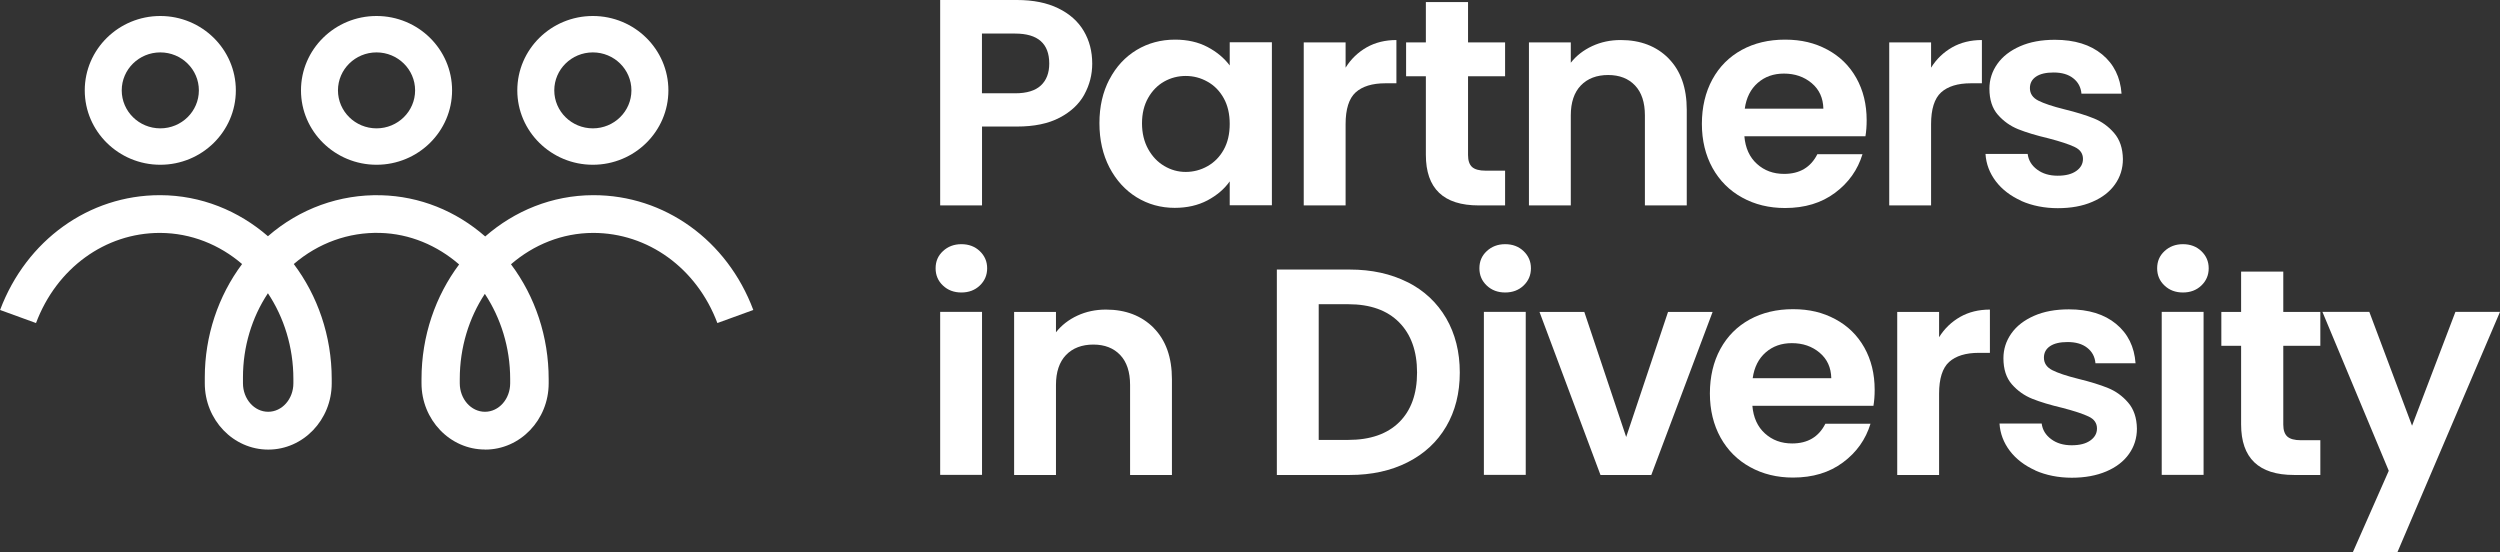
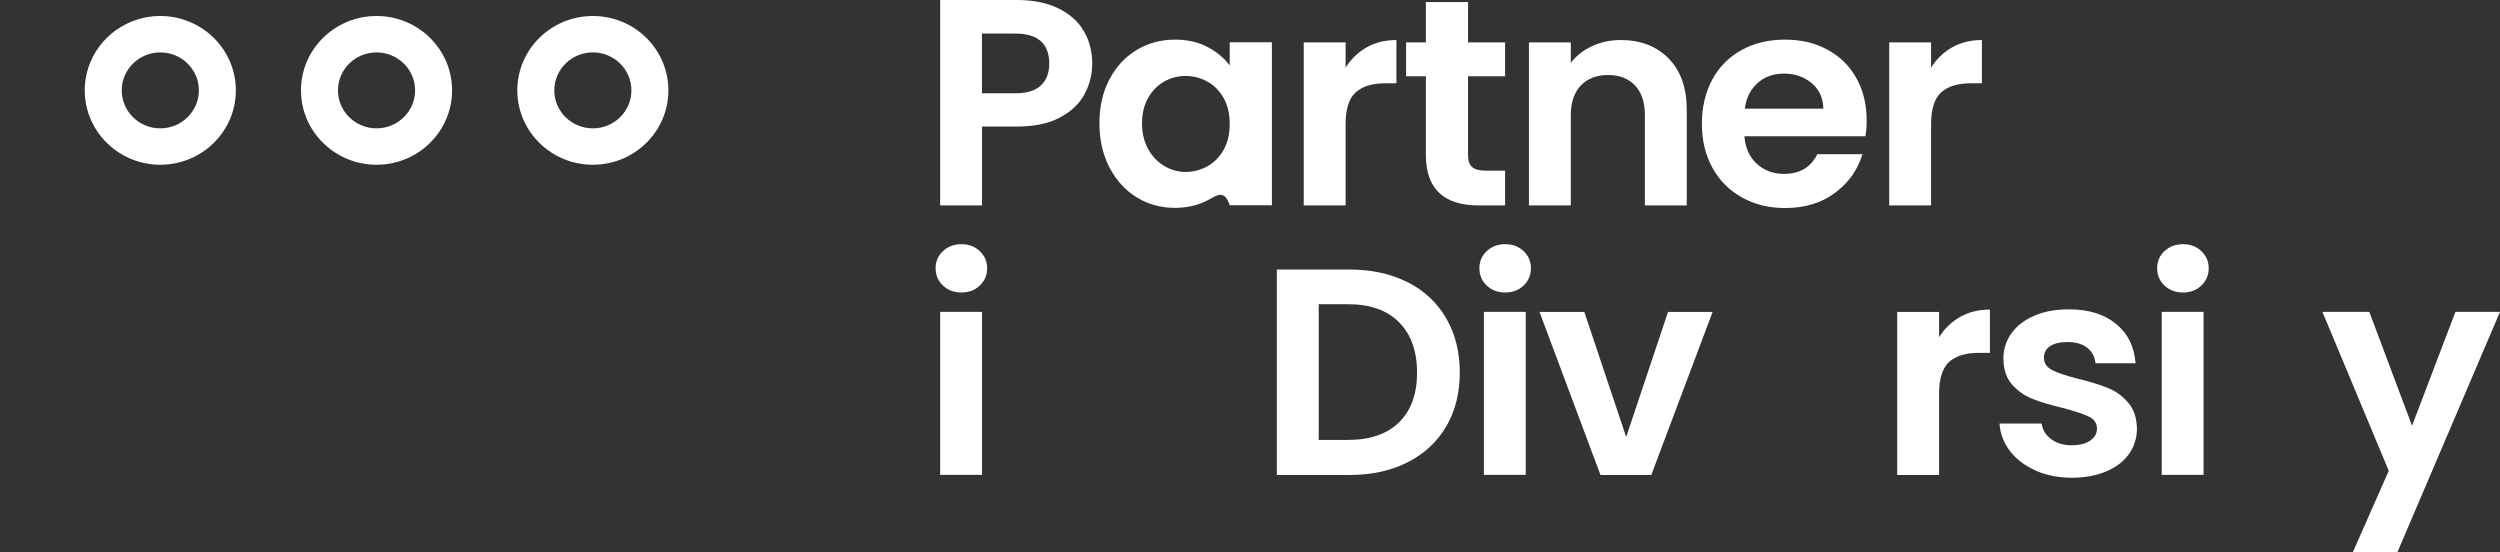
<svg xmlns="http://www.w3.org/2000/svg" width="394" height="87" viewBox="0 0 394 87" fill="none">
  <rect x="0" y="0" width="394" height="87" fill="#333333" stroke="none" />
  <g clip-path="url(#clip0_35_1384)">
    <path d="M25.263 25.966C18.705 25.966 13.357 20.713 13.357 14.243C13.357 7.773 18.705 2.521 25.263 2.521C31.822 2.521 37.169 7.773 37.169 14.243C37.169 20.713 31.834 25.966 25.263 25.966ZM25.263 8.258C21.908 8.258 19.184 10.94 19.184 14.243C19.184 17.546 21.908 20.229 25.263 20.229C28.618 20.229 31.342 17.546 31.342 14.243C31.342 10.94 28.618 8.258 25.263 8.258Z" fill="white" />
    <path d="M59.342 25.966C52.783 25.966 47.435 20.713 47.435 14.243C47.435 7.773 52.771 2.521 59.342 2.521C65.913 2.521 71.248 7.773 71.248 14.243C71.248 20.713 65.913 25.966 59.342 25.966ZM59.342 8.258C55.987 8.258 53.263 10.94 53.263 14.243C53.263 17.546 55.987 20.229 59.342 20.229C62.697 20.229 65.421 17.546 65.421 14.243C65.421 10.94 62.697 8.258 59.342 8.258Z" fill="white" />
    <path d="M93.433 25.966C86.874 25.966 81.527 20.713 81.527 14.243C81.527 7.773 86.862 2.521 93.433 2.521C100.004 2.521 105.339 7.773 105.339 14.243C105.339 20.713 100.004 25.966 93.433 25.966ZM93.433 8.258C90.078 8.258 87.354 10.94 87.354 14.243C87.354 17.546 90.078 20.229 93.433 20.229C96.788 20.229 99.512 17.546 99.512 14.243C99.512 10.94 96.788 8.258 93.433 8.258Z" fill="white" />
-     <path d="M76.431 70.844C70.92 70.844 66.43 66.162 66.43 60.4V59.73C66.43 52.912 68.65 46.629 72.358 41.674C68.902 38.681 64.588 36.831 59.909 36.707C54.953 36.57 50.16 38.297 46.3 41.612C50.034 46.579 52.279 52.888 52.279 59.742V60.413C52.279 66.175 47.789 70.856 42.277 70.856C36.765 70.856 32.275 66.175 32.275 60.413V59.469C32.275 52.95 34.382 46.654 38.153 41.612C34.596 38.557 30.119 36.732 25.263 36.707H25.187C16.573 36.707 8.917 42.27 5.676 50.913L0.013 48.852C4.15 37.849 14.025 30.759 25.187 30.759C25.225 30.759 25.25 30.759 25.288 30.759C31.695 30.784 37.585 33.205 42.227 37.228C47.246 32.87 53.54 30.597 60.086 30.771C66.14 30.933 71.841 33.218 76.469 37.266C81.111 33.218 87.013 30.784 93.446 30.759C93.484 30.759 93.509 30.759 93.546 30.759C104.721 30.759 114.597 37.849 118.721 48.852L113.058 50.913C109.804 42.245 102.098 36.695 93.471 36.707C88.59 36.719 84.1 38.57 80.531 41.649C84.377 46.778 86.471 53.111 86.471 59.742V60.413C86.471 66.175 81.981 70.856 76.469 70.856L76.431 70.844ZM76.406 46.319C73.922 50.093 72.459 54.738 72.459 59.73V60.4C72.459 62.884 74.237 64.896 76.431 64.896C78.626 64.896 80.404 62.884 80.404 60.4V59.73C80.404 54.75 78.916 50.118 76.419 46.319H76.406ZM42.214 46.231C39.679 50.056 38.291 54.676 38.291 59.457V60.4C38.291 62.884 40.07 64.896 42.264 64.896C44.459 64.896 46.237 62.884 46.237 60.4V59.73C46.237 54.688 44.749 50.019 42.227 46.219L42.214 46.231Z" fill="white" />
    <path d="M170.899 14.889C170.066 16.404 168.767 17.621 166.989 18.552C165.21 19.484 162.978 19.943 160.279 19.943H154.767V32.373H148.171V0H160.279C162.827 0 164.996 0.435 166.774 1.304C168.565 2.173 169.902 3.365 170.798 4.88C171.693 6.395 172.135 8.109 172.135 10.034C172.135 11.76 171.718 13.386 170.886 14.902L170.899 14.889ZM164.037 13.473C164.92 12.654 165.362 11.499 165.362 10.021C165.362 6.867 163.571 5.29 159.989 5.29H154.755V14.703H159.989C161.805 14.703 163.154 14.293 164.037 13.473Z" fill="white" />
-     <path d="M174.847 12.517C175.893 10.505 177.331 8.966 179.135 7.873C180.938 6.792 182.956 6.246 185.189 6.246C187.131 6.246 188.834 6.631 190.297 7.401C191.76 8.171 192.933 9.152 193.803 10.319V6.656H200.45V32.349H193.803V28.586C192.958 29.791 191.785 30.784 190.297 31.579C188.809 32.361 187.081 32.758 185.138 32.758C182.944 32.758 180.938 32.2 179.135 31.094C177.331 29.977 175.906 28.412 174.847 26.388C173.8 24.364 173.27 22.042 173.27 19.409C173.27 16.776 173.8 14.504 174.847 12.492V12.517ZM192.857 15.473C192.227 14.343 191.381 13.473 190.309 12.877C189.237 12.269 188.09 11.971 186.866 11.971C185.643 11.971 184.508 12.269 183.473 12.852C182.439 13.436 181.594 14.293 180.951 15.423C180.308 16.553 179.98 17.894 179.98 19.434C179.98 20.974 180.308 22.327 180.951 23.495C181.594 24.649 182.439 25.544 183.499 26.164C184.546 26.785 185.668 27.096 186.866 27.096C188.064 27.096 189.237 26.798 190.309 26.189C191.381 25.581 192.227 24.724 192.857 23.594C193.488 22.464 193.803 21.11 193.803 19.533C193.803 17.956 193.488 16.603 192.857 15.473Z" fill="white" />
+     <path d="M174.847 12.517C175.893 10.505 177.331 8.966 179.135 7.873C180.938 6.792 182.956 6.246 185.189 6.246C187.131 6.246 188.834 6.631 190.297 7.401C191.76 8.171 192.933 9.152 193.803 10.319V6.656H200.45V32.349H193.803C192.958 29.791 191.785 30.784 190.297 31.579C188.809 32.361 187.081 32.758 185.138 32.758C182.944 32.758 180.938 32.2 179.135 31.094C177.331 29.977 175.906 28.412 174.847 26.388C173.8 24.364 173.27 22.042 173.27 19.409C173.27 16.776 173.8 14.504 174.847 12.492V12.517ZM192.857 15.473C192.227 14.343 191.381 13.473 190.309 12.877C189.237 12.269 188.09 11.971 186.866 11.971C185.643 11.971 184.508 12.269 183.473 12.852C182.439 13.436 181.594 14.293 180.951 15.423C180.308 16.553 179.98 17.894 179.98 19.434C179.98 20.974 180.308 22.327 180.951 23.495C181.594 24.649 182.439 25.544 183.499 26.164C184.546 26.785 185.668 27.096 186.866 27.096C188.064 27.096 189.237 26.798 190.309 26.189C191.381 25.581 192.227 24.724 192.857 23.594C193.488 22.464 193.803 21.11 193.803 19.533C193.803 17.956 193.488 16.603 192.857 15.473Z" fill="white" />
    <path d="M215.383 7.463C216.745 6.694 218.309 6.309 220.074 6.309V13.126H218.334C216.265 13.126 214.702 13.61 213.642 14.566C212.595 15.523 212.066 17.199 212.066 19.571V32.374H205.469V6.681H212.066V10.667C212.911 9.301 214.02 8.246 215.383 7.463Z" fill="white" />
    <path d="M231.363 12.008V24.439C231.363 25.308 231.577 25.929 231.993 26.314C232.422 26.699 233.128 26.898 234.137 26.898H237.202V32.374H233.053C227.491 32.374 224.716 29.716 224.716 24.402V12.021H221.601V6.681H224.716V0.323H231.363V6.681H237.202V12.021H231.363V12.008Z" fill="white" />
    <path d="M262.957 9.202C264.874 11.139 265.833 13.834 265.833 17.299V32.374H259.236V18.18C259.236 16.144 258.719 14.566 257.685 13.474C256.651 12.381 255.238 11.822 253.447 11.822C251.656 11.822 250.193 12.368 249.134 13.474C248.087 14.566 247.557 16.144 247.557 18.18V32.374H240.961V6.681H247.557V9.885C248.44 8.767 249.563 7.898 250.925 7.265C252.287 6.631 253.788 6.309 255.427 6.309C258.543 6.309 261.053 7.277 262.97 9.202H262.957Z" fill="white" />
    <path d="M293.996 21.471H274.914C275.065 23.321 275.733 24.786 276.894 25.829C278.054 26.885 279.479 27.406 281.182 27.406C283.629 27.406 285.369 26.376 286.416 24.302H293.529C292.773 26.773 291.335 28.809 289.191 30.399C287.059 31.988 284.436 32.783 281.321 32.783C278.811 32.783 276.553 32.237 274.56 31.132C272.568 30.039 271.016 28.487 269.894 26.475C268.784 24.463 268.216 22.141 268.216 19.521C268.216 16.901 268.771 14.529 269.869 12.517C270.966 10.505 272.505 8.966 274.485 7.873C276.465 6.792 278.735 6.246 281.321 6.246C283.906 6.246 286.025 6.768 287.993 7.823C289.96 8.879 291.474 10.369 292.558 12.294C293.643 14.231 294.185 16.441 294.185 18.95C294.185 19.881 294.122 20.713 293.996 21.458V21.471ZM287.362 17.112C287.324 15.448 286.719 14.107 285.521 13.101C284.322 12.095 282.872 11.598 281.144 11.598C279.504 11.598 278.142 12.082 277.02 13.063C275.91 14.032 275.216 15.386 274.977 17.124H287.362V17.112Z" fill="white" />
    <path d="M307.656 7.463C309.018 6.694 310.582 6.309 312.347 6.309V13.126H310.607C308.538 13.126 306.974 13.61 305.915 14.566C304.868 15.523 304.338 17.199 304.338 19.571V32.374H297.742V6.681H304.338V10.667C305.184 9.301 306.293 8.246 307.656 7.463Z" fill="white" />
-     <path d="M318.565 31.654C316.875 30.896 315.525 29.866 314.542 28.574C313.558 27.27 313.015 25.842 312.915 24.265H319.561C319.687 25.259 320.179 26.078 321.05 26.724C321.907 27.369 322.992 27.692 324.278 27.692C325.565 27.692 326.511 27.444 327.217 26.947C327.923 26.451 328.276 25.817 328.276 25.047C328.276 24.215 327.848 23.582 326.977 23.172C326.107 22.75 324.745 22.303 322.853 21.806C320.911 21.347 319.309 20.863 318.073 20.366C316.837 19.869 315.765 19.112 314.869 18.093C313.974 17.075 313.533 15.697 313.533 13.971C313.533 12.555 313.949 11.251 314.781 10.071C315.614 8.892 316.812 7.973 318.363 7.29C319.914 6.607 321.743 6.271 323.85 6.271C326.965 6.271 329.437 7.041 331.291 8.569C333.145 10.096 334.167 12.158 334.356 14.765H328.037C327.949 13.747 327.507 12.928 326.738 12.331C325.968 11.723 324.934 11.425 323.648 11.425C322.45 11.425 321.541 11.636 320.886 12.071C320.242 12.505 319.914 13.101 319.914 13.884C319.914 14.753 320.356 15.411 321.239 15.858C322.122 16.305 323.484 16.765 325.338 17.224C327.217 17.684 328.781 18.168 330.004 18.665C331.228 19.161 332.287 19.919 333.183 20.962C334.078 21.993 334.545 23.371 334.57 25.072C334.57 26.55 334.154 27.891 333.321 29.058C332.489 30.238 331.291 31.157 329.74 31.815C328.188 32.486 326.372 32.809 324.304 32.809C322.235 32.809 320.255 32.424 318.552 31.666L318.565 31.654Z" fill="white" />
    <path d="M148.612 45.003C147.843 44.283 147.452 43.376 147.452 42.283C147.452 41.191 147.831 40.296 148.612 39.576C149.382 38.856 150.353 38.483 151.513 38.483C152.674 38.483 153.645 38.843 154.414 39.576C155.184 40.309 155.575 41.203 155.575 42.283C155.575 43.364 155.184 44.27 154.414 45.003C153.645 45.736 152.674 46.096 151.513 46.096C150.353 46.096 149.382 45.736 148.612 45.003ZM154.767 49.15V74.843H148.171V49.15H154.767Z" fill="white" />
-     <path d="M181.821 51.683C183.738 53.621 184.697 56.315 184.697 59.78V74.855H178.101V60.662C178.101 58.625 177.584 57.048 176.549 55.955C175.515 54.862 174.102 54.304 172.312 54.304C170.521 54.304 169.057 54.85 167.998 55.955C166.951 57.048 166.421 58.625 166.421 60.662V74.855H159.825V49.163H166.421V52.366C167.304 51.249 168.427 50.38 169.789 49.746C171.151 49.113 172.652 48.79 174.292 48.79C177.407 48.79 179.917 49.759 181.834 51.683H181.821Z" fill="white" />
    <path d="M221.84 44.468C224.464 45.797 226.482 47.697 227.919 50.156C229.345 52.614 230.063 55.471 230.063 58.712C230.063 61.953 229.345 64.796 227.919 67.218C226.494 69.652 224.464 71.527 221.84 72.856C219.217 74.184 216.177 74.855 212.721 74.855H201.231V42.481H212.721C216.177 42.481 219.217 43.152 221.84 44.481V44.468ZM220.503 66.547C222.383 64.697 223.328 62.077 223.328 58.712C223.328 55.346 222.383 52.701 220.503 50.801C218.624 48.901 215.95 47.945 212.494 47.945H207.828V69.329H212.494C215.95 69.329 218.624 68.398 220.503 66.547Z" fill="white" />
    <path d="M234.314 45.003C233.545 44.283 233.154 43.376 233.154 42.283C233.154 41.191 233.532 40.296 234.314 39.576C235.084 38.856 236.055 38.483 237.215 38.483C238.375 38.483 239.347 38.843 240.116 39.576C240.885 40.309 241.276 41.203 241.276 42.283C241.276 43.364 240.885 44.27 240.116 45.003C239.347 45.736 238.375 46.096 237.215 46.096C236.055 46.096 235.084 45.736 234.314 45.003ZM240.456 49.15V74.843H233.86V49.15H240.456Z" fill="white" />
    <path d="M256.285 68.869L262.881 49.162H269.906L260.245 74.855H252.236L242.625 49.162H249.688L256.285 68.869Z" fill="white" />
-     <path d="M295.257 63.952H276.175C276.326 65.802 276.995 67.267 278.155 68.311C279.315 69.366 280.74 69.888 282.443 69.888C284.89 69.888 286.63 68.857 287.677 66.783H294.791C294.034 69.254 292.596 71.291 290.452 72.88C288.321 74.47 285.697 75.265 282.582 75.265C280.072 75.265 277.814 74.718 275.822 73.613C273.829 72.52 272.278 70.968 271.155 68.956C270.045 66.945 269.478 64.623 269.478 62.002C269.478 59.382 270.032 57.01 271.13 54.999C272.227 52.987 273.766 51.447 275.746 50.354C277.726 49.274 279.996 48.727 282.582 48.727C285.167 48.727 287.286 49.249 289.254 50.305C291.221 51.36 292.735 52.85 293.82 54.775C294.904 56.712 295.447 58.923 295.447 61.431C295.447 62.362 295.383 63.194 295.257 63.94V63.952ZM288.611 59.593C288.573 57.929 287.967 56.588 286.769 55.582C285.571 54.576 284.121 54.08 282.393 54.08C280.753 54.08 279.391 54.564 278.268 55.545C277.159 56.514 276.465 57.867 276.225 59.606H288.611V59.593Z" fill="white" />
    <path d="M308.917 49.945C310.279 49.175 311.843 48.79 313.609 48.79V55.608H311.868C309.8 55.608 308.236 56.092 307.176 57.048C306.129 58.004 305.6 59.681 305.6 62.052V74.855H299.003V49.163H305.6V53.149C306.445 51.783 307.555 50.727 308.917 49.945Z" fill="white" />
    <path d="M320.772 74.135C319.082 73.378 317.733 72.347 316.749 71.055C315.765 69.752 315.223 68.324 315.122 66.746H321.769C321.895 67.74 322.387 68.559 323.257 69.205C324.115 69.851 325.199 70.174 326.486 70.174C327.772 70.174 328.718 69.925 329.425 69.429C330.131 68.932 330.484 68.299 330.484 67.529C330.484 66.697 330.055 66.064 329.185 65.654C328.315 65.231 326.953 64.784 325.061 64.288C323.118 63.828 321.517 63.344 320.281 62.847C319.045 62.351 317.972 61.593 317.077 60.575C316.181 59.556 315.74 58.178 315.74 56.452C315.74 55.036 316.156 53.733 316.989 52.553C317.821 51.373 319.019 50.454 320.571 49.771C322.122 49.088 323.951 48.753 326.057 48.753C329.172 48.753 331.644 49.523 333.498 51.05C335.352 52.578 336.374 54.639 336.563 57.247H330.244C330.156 56.228 329.715 55.409 328.945 54.813C328.176 54.204 327.142 53.906 325.855 53.906C324.657 53.906 323.749 54.117 323.093 54.552C322.45 54.987 322.122 55.583 322.122 56.365C322.122 57.234 322.563 57.892 323.446 58.34C324.329 58.787 325.691 59.246 327.545 59.706C329.425 60.165 330.989 60.649 332.212 61.146C333.435 61.643 334.495 62.4 335.39 63.443C336.286 64.474 336.752 65.852 336.778 67.554C336.778 69.031 336.361 70.373 335.529 71.54C334.697 72.719 333.498 73.638 331.947 74.297C330.396 74.955 328.58 75.29 326.511 75.29C324.443 75.29 322.463 74.905 320.76 74.148L320.772 74.135Z" fill="white" />
    <path d="M341.129 45.003C340.359 44.283 339.968 43.376 339.968 42.283C339.968 41.191 340.347 40.296 341.129 39.576C341.898 38.856 342.869 38.483 344.029 38.483C345.19 38.483 346.161 38.843 346.93 39.576C347.7 40.309 348.091 41.203 348.091 42.283C348.091 43.364 347.7 44.27 346.93 45.003C346.161 45.736 345.19 46.096 344.029 46.096C342.869 46.096 341.898 45.736 341.129 45.003ZM347.283 49.15V74.843H340.687V49.15H347.283Z" fill="white" />
-     <path d="M359.846 54.49V66.92C359.846 67.79 360.06 68.41 360.476 68.795C360.905 69.18 361.611 69.379 362.62 69.379H365.685V74.855H361.536C355.973 74.855 353.199 72.198 353.199 66.883V54.502H350.083V49.163H353.199V42.805H359.846V49.163H365.685V54.502H359.846V54.49Z" fill="white" />
    <path d="M394 49.15L377.844 87H370.819L376.469 74.197L366.013 49.15H373.404L380.139 67.094L386.975 49.15H394Z" fill="white" />
  </g>
  <defs>
    <clipPath id="clip0_35_1384">
      <rect width="394" height="87" fill="white" />
    </clipPath>
  </defs>
</svg>